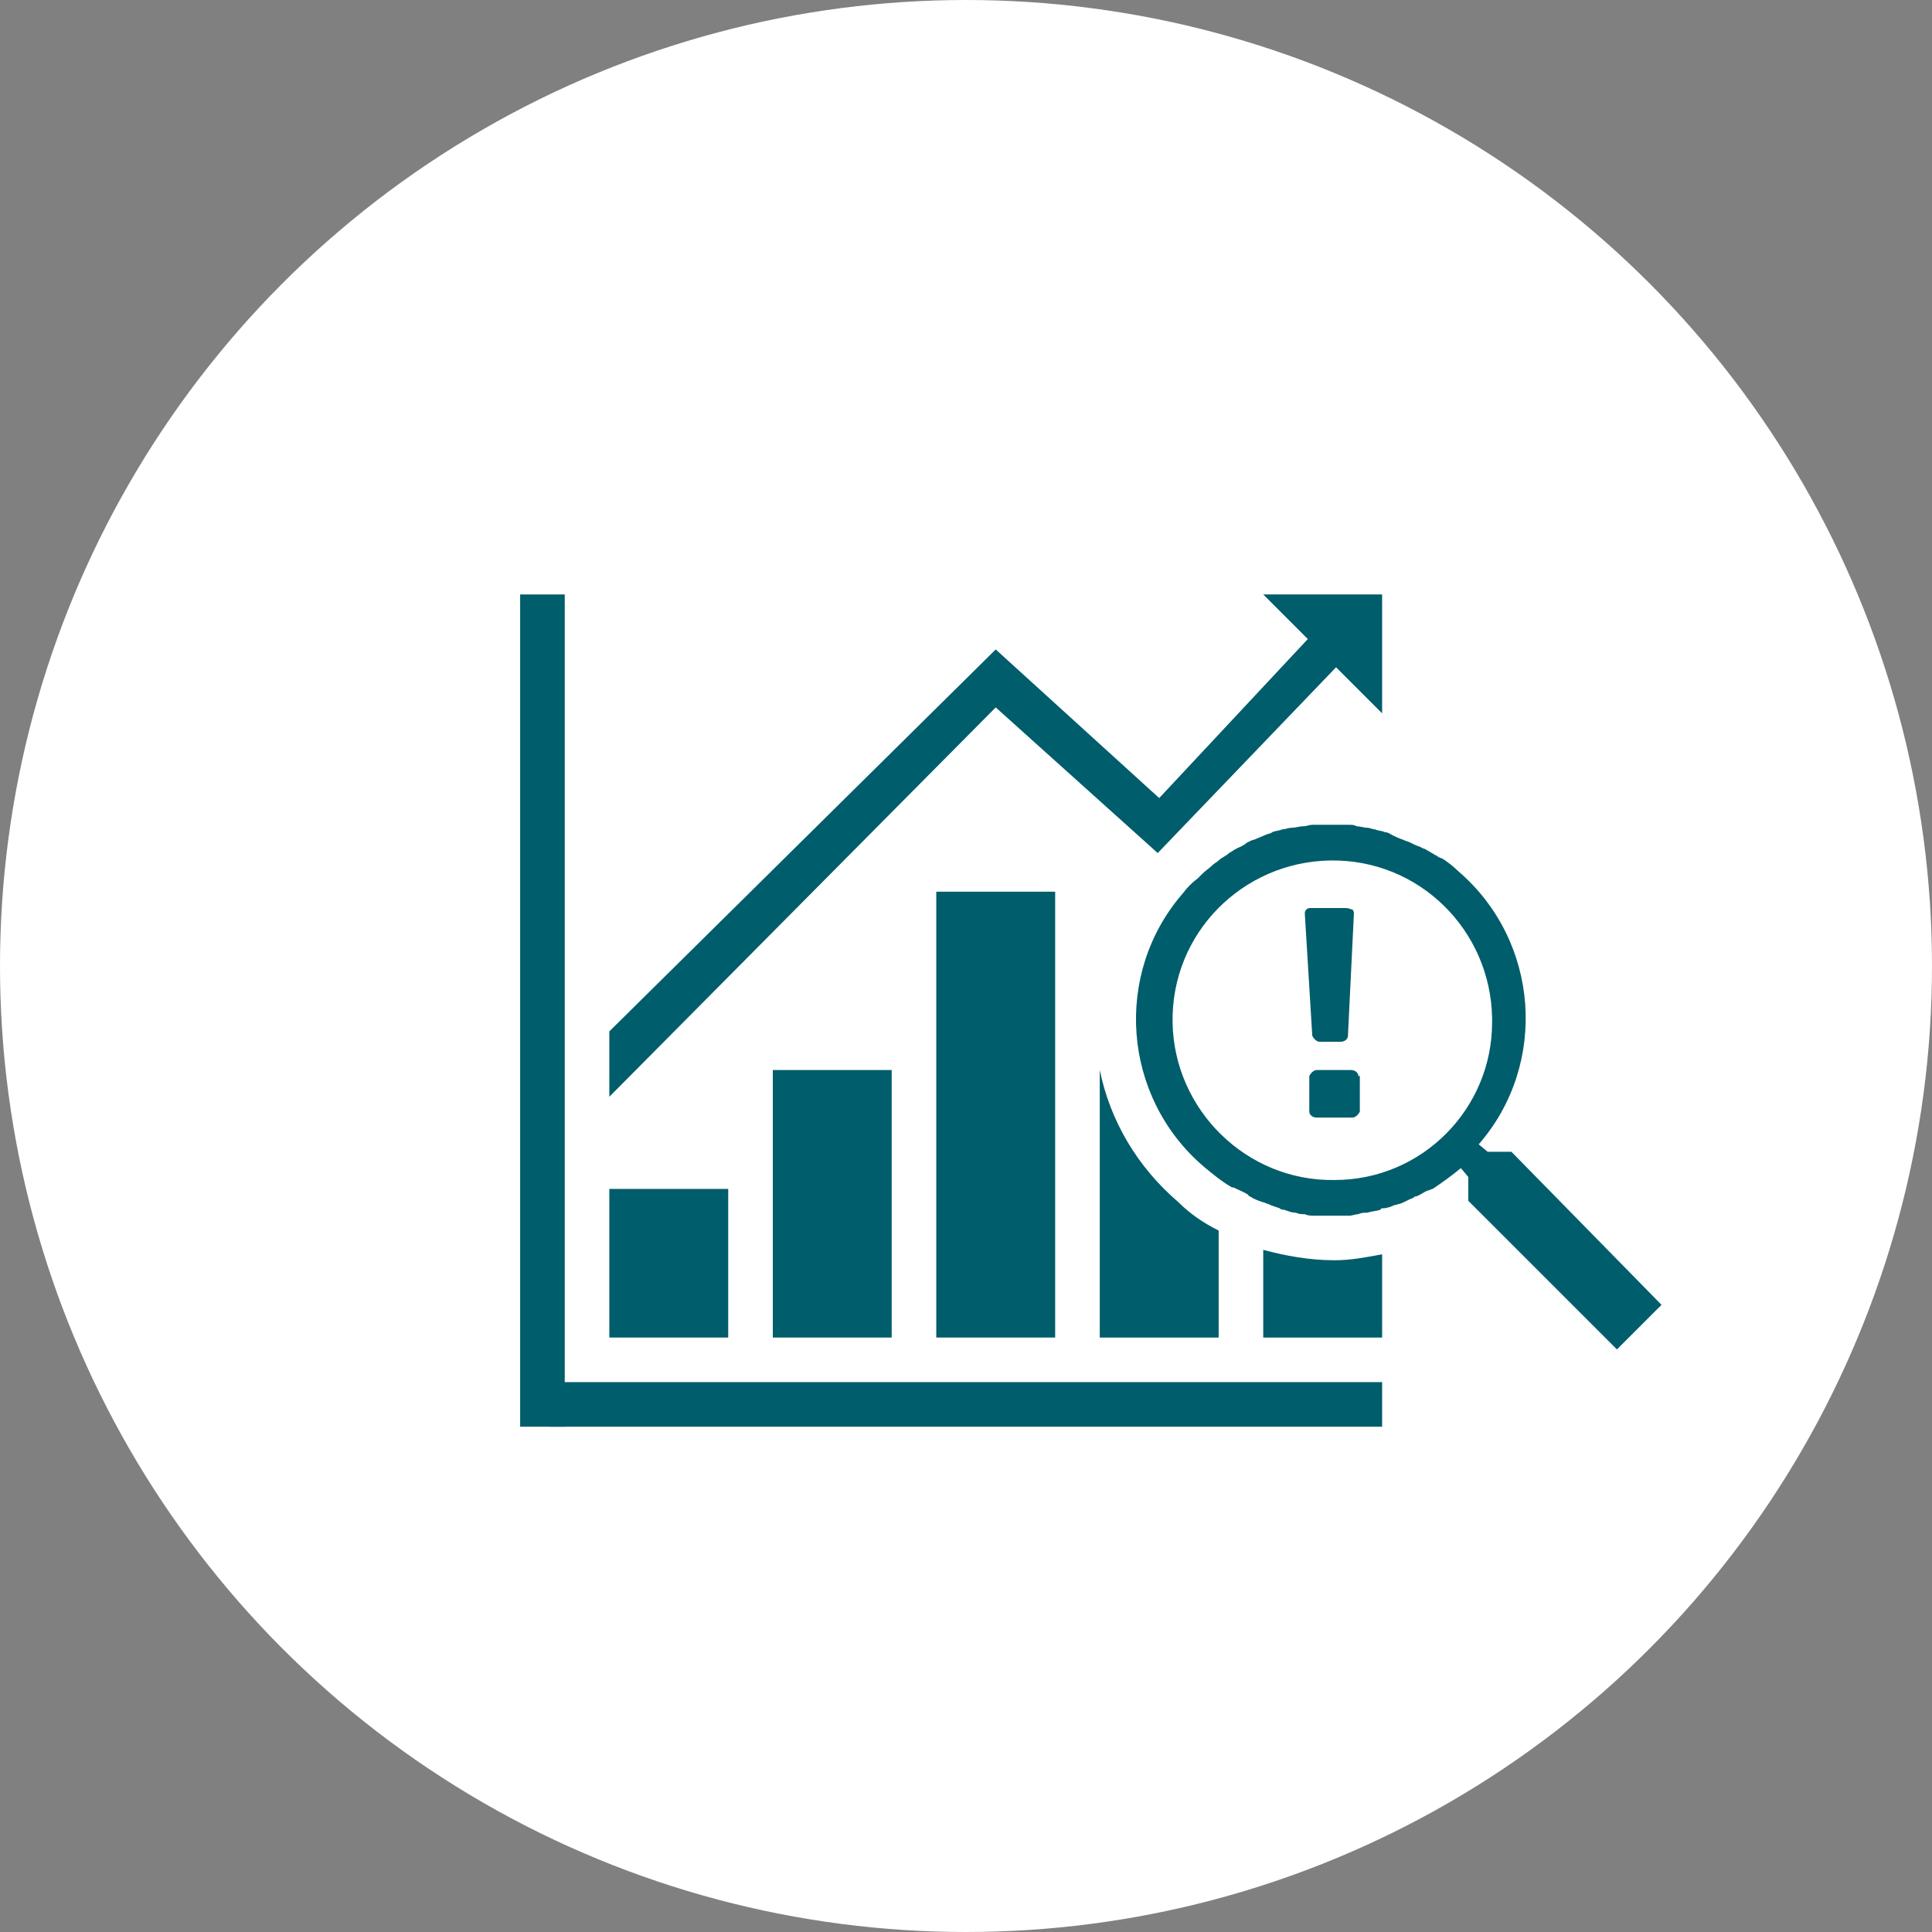
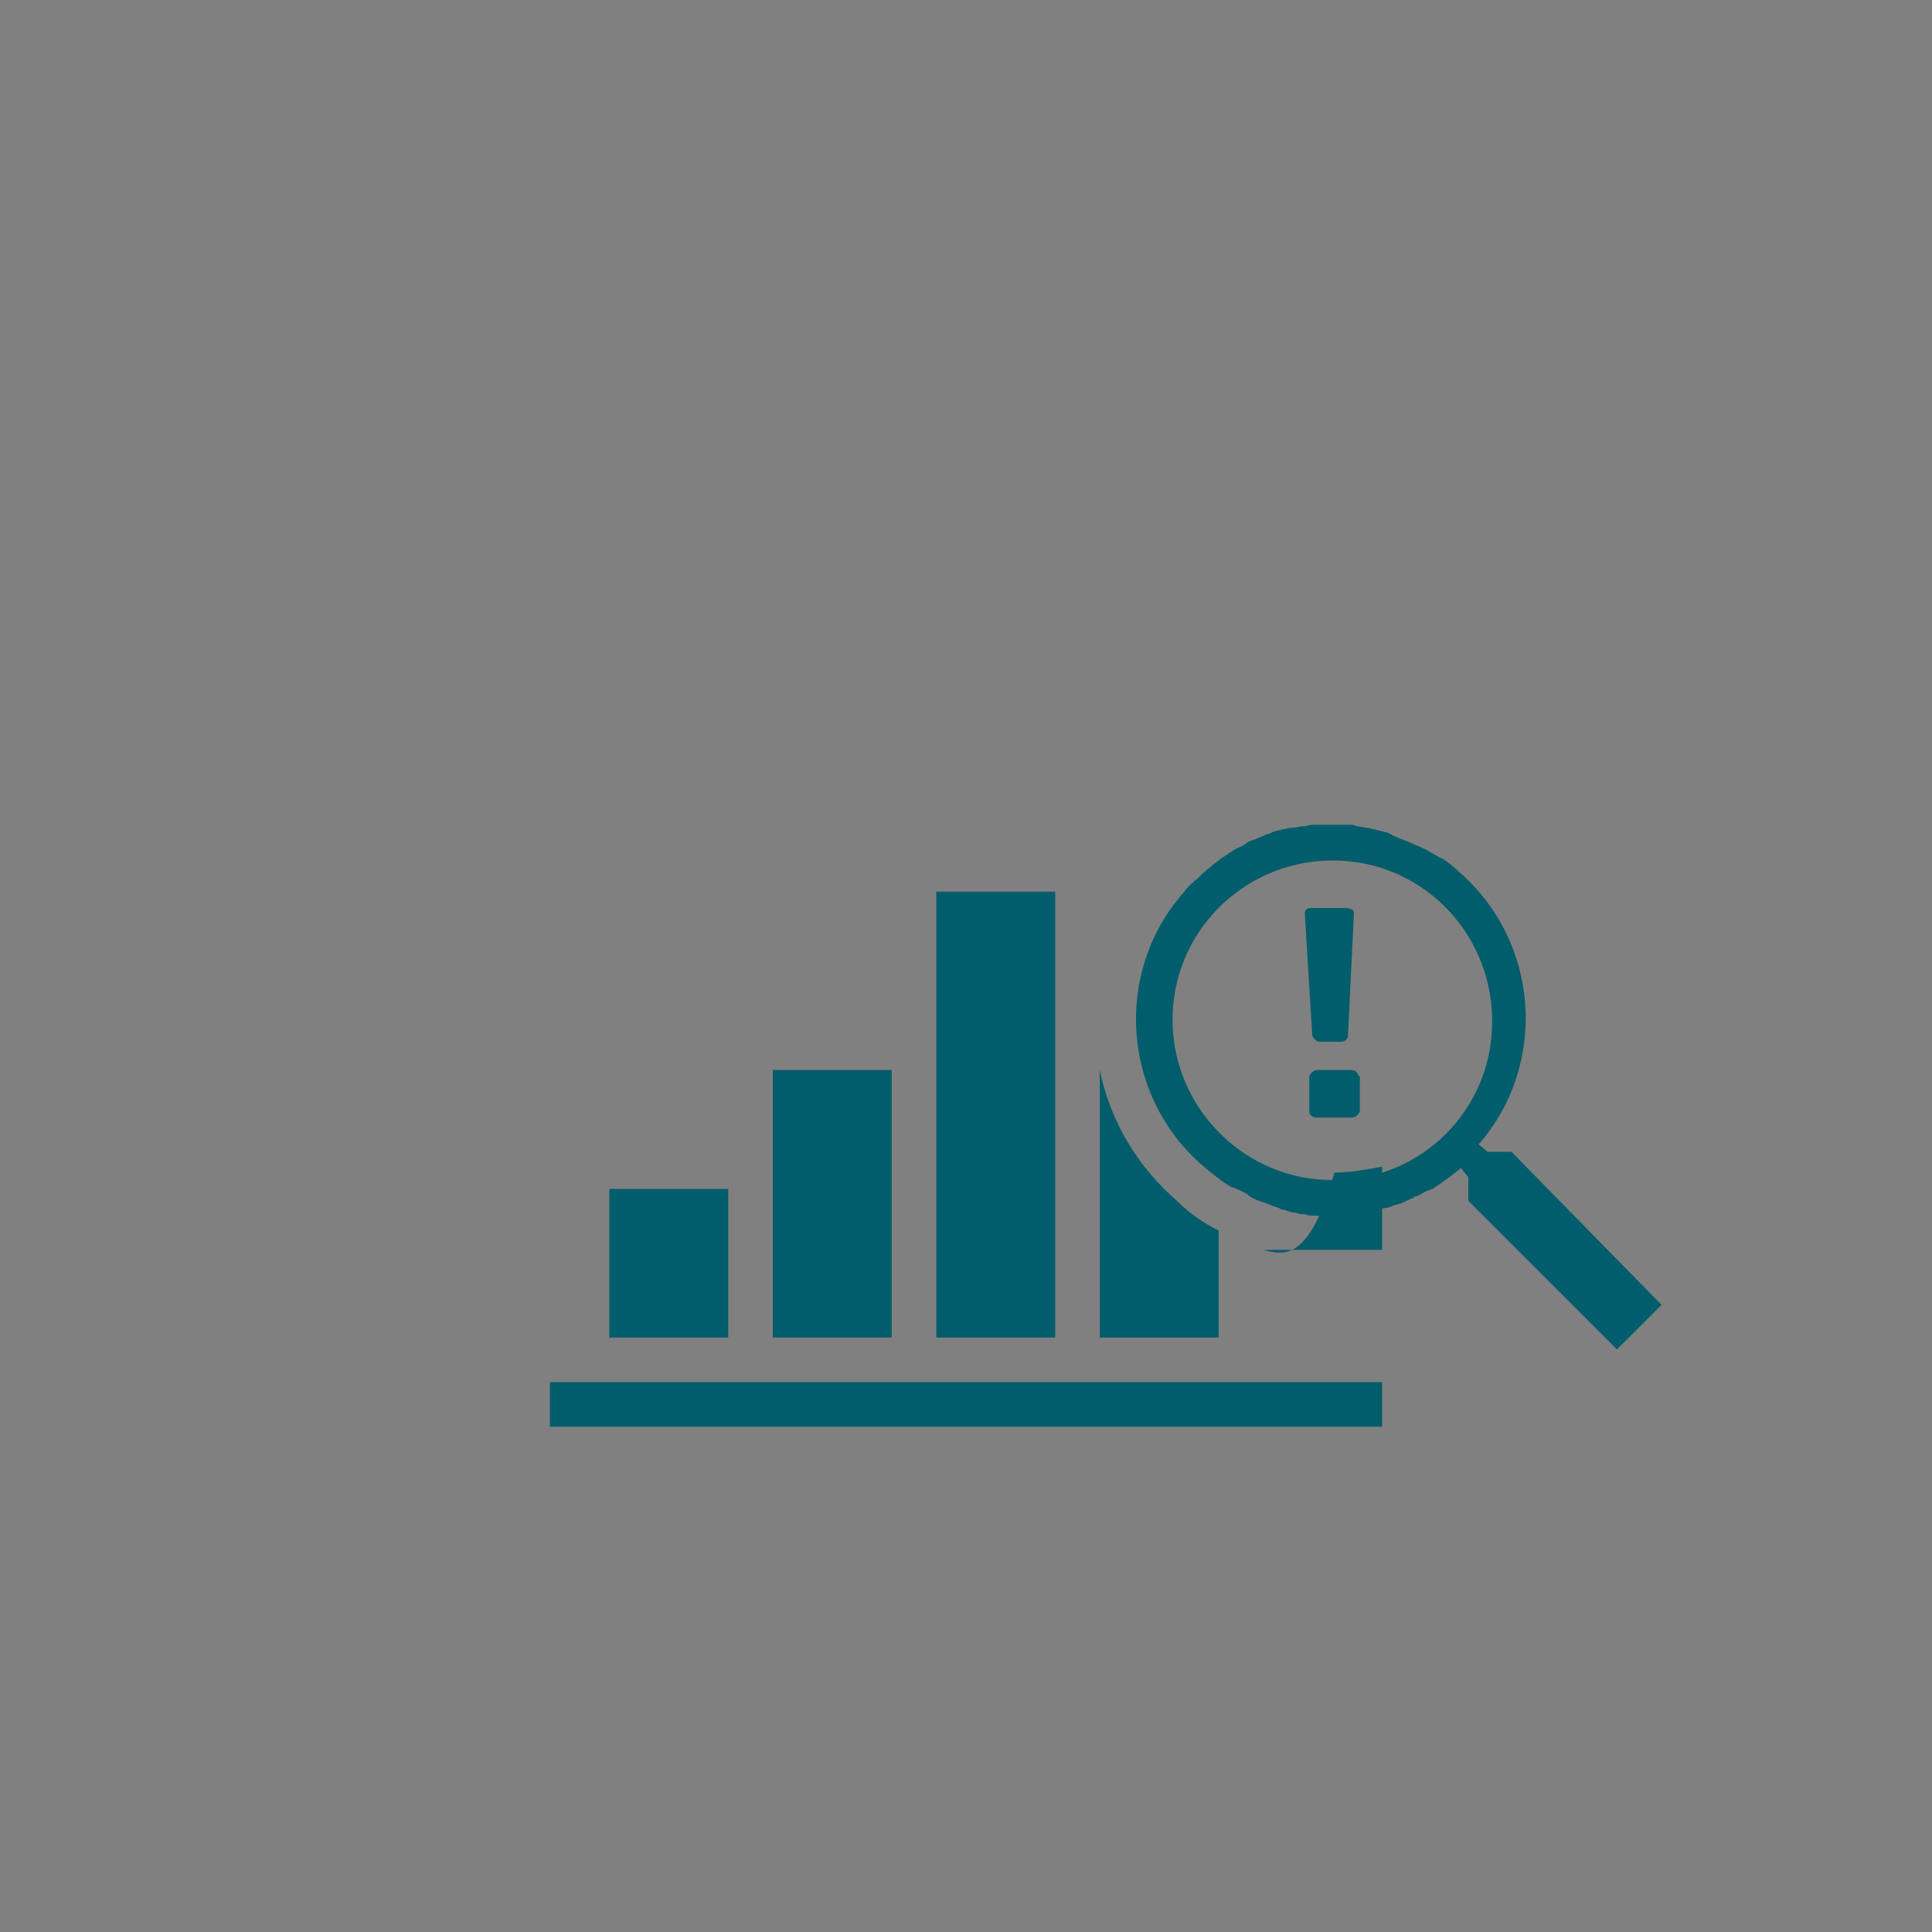
<svg xmlns="http://www.w3.org/2000/svg" version="1.1" id="icon_seo-consulting.svg" x="0px" y="0px" viewBox="0 0 130 130" style="enable-background:new 0 0 130 130;" xml:space="preserve" width="130" height="130">
  <rect x="0" y="0" width="130" height="130" fill="#808080" stroke="none" />
  <style type="text/css">
	.st0{fill:#FFFFFF;}
	.st1{fill:#005D6B;}
</style>
-   <circle id="楕円形_1" class="st0" cx="65" cy="65" r="65" />
  <rect id="長方形_92" x="41" y="80" class="st1" width="8" height="10" />
  <rect id="長方形_92-2" x="52" y="72" class="st1" width="8" height="18" />
  <rect id="長方形_92-3" x="63" y="60" class="st1" width="8" height="30" />
  <rect id="長方形_93" x="37" y="93" class="st1" width="56" height="3" />
-   <rect id="長方形_93-2" x="35" y="40" class="st1" width="3" height="56" />
-   <path id="長方形_104" class="st1" d="M93,40l0,8l-3.1-3.1l-12,12.5L67,47.6L41,73.8l0-4.4l26-25.7l11,10L88,43l-3-3L93,40z" />
  <path class="st1" d="M74,72L74,72l0,18h8v-7.2c-1-0.5-1.9-1.1-2.7-1.9C76.5,78.5,74.7,75.4,74,72z" />
-   <path class="st1" d="M85,84.1V90h8v-5.6c-1.1,0.2-2.1,0.4-3.2,0.4C88.1,84.8,86.5,84.5,85,84.1z" />
+   <path class="st1" d="M85,84.1h8v-5.6c-1.1,0.2-2.1,0.4-3.2,0.4C88.1,84.8,86.5,84.5,85,84.1z" />
  <path class="st1" d="M91,61.2c0.1,0.1,0.1,0.2,0.1,0.3l-0.4,8.2c0,0.2-0.2,0.4-0.5,0.4h-1.4c-0.2,0-0.4-0.2-0.5-0.4l-0.5-8.2  c0-0.1,0-0.2,0.1-0.3c0.1-0.1,0.2-0.1,0.3-0.1h2.3C90.8,61.1,90.9,61.2,91,61.2L91,61.2L91,61.2z" />
  <path class="st1" d="M111.8,87.8l-3,3l-10-10v-1.6l-0.5-0.6c-0.6,0.5-1.3,1-1.9,1.4c-0.1,0-0.2,0.1-0.3,0.1  c-0.3,0.1-0.5,0.3-0.8,0.4c-0.1,0-0.1,0-0.2,0.1c-0.3,0.1-0.6,0.3-0.9,0.4c-0.1,0-0.3,0.1-0.4,0.1c-0.2,0.1-0.5,0.2-0.7,0.2  c-0.1,0-0.2,0-0.2,0.1c-0.3,0.1-0.6,0.1-0.9,0.2c-0.2,0-0.4,0-0.6,0.1c-0.2,0-0.4,0.1-0.6,0.1c-0.2,0-0.4,0-0.6,0  c-0.2,0-0.4,0-0.6,0c0,0,0,0,0,0c-0.2,0-0.4,0-0.6,0c-0.2,0-0.4,0-0.6,0c-0.2,0-0.4,0-0.6-0.1c-0.2,0-0.4,0-0.6-0.1  c-0.3,0-0.5-0.1-0.8-0.2c-0.1,0-0.2,0-0.3-0.1c-0.3-0.1-0.6-0.2-0.8-0.3c-0.1,0-0.2-0.1-0.3-0.1c-0.3-0.1-0.6-0.2-0.9-0.4  c0,0-0.1,0-0.1-0.1c-0.3-0.2-0.6-0.3-1-0.5c0,0-0.1,0-0.1,0c-0.7-0.4-1.3-0.9-1.9-1.4c-5.5-4.7-6.1-13-1.4-18.4c0.3-0.4,0.6-0.7,1-1  c0.1-0.1,0.2-0.2,0.3-0.3c0.2-0.2,0.5-0.4,0.7-0.6c0.1-0.1,0.3-0.2,0.4-0.3c0.2-0.2,0.5-0.3,0.7-0.5c0.2-0.1,0.3-0.2,0.5-0.3  c0.2-0.1,0.5-0.2,0.7-0.4c0.2-0.1,0.4-0.2,0.5-0.2c0.2-0.1,0.5-0.2,0.7-0.3c0.2-0.1,0.4-0.1,0.5-0.2c0.2-0.1,0.5-0.1,0.7-0.2  c0.2,0,0.4-0.1,0.6-0.1c0.3,0,0.5-0.1,0.8-0.1c0.2,0,0.4-0.1,0.6-0.1c0.3,0,0.5,0,0.8,0c0.1,0,0.3,0,0.4,0c0,0,0.1,0,0.1,0  c0.2,0,0.3,0,0.5,0c0.2,0,0.5,0,0.7,0c0.2,0,0.3,0,0.5,0.1c0.2,0,0.5,0.1,0.7,0.1c0.2,0,0.3,0.1,0.5,0.1c0.2,0.1,0.5,0.1,0.7,0.2  c0.2,0,0.3,0.1,0.5,0.2c0.2,0.1,0.4,0.2,0.7,0.3c0.2,0.1,0.3,0.1,0.5,0.2c0.2,0.1,0.4,0.2,0.7,0.3c0.1,0.1,0.3,0.1,0.4,0.2  c0.2,0.1,0.5,0.3,0.7,0.4c0.1,0.1,0.2,0.1,0.4,0.2c0.3,0.2,0.7,0.5,1,0.8c5.5,4.7,6.1,13,1.4,18.4l0.6,0.5h1.6h0h0L111.8,87.8z   M89.8,79.4L89.8,79.4C89.8,79.4,89.8,79.4,89.8,79.4c5.9,0,10.6-4.8,10.6-10.6c0-0.1,0-0.2,0-0.3c-0.1-5.9-4.9-10.7-10.9-10.6  c-5.9,0.1-10.7,4.9-10.6,10.9c0,0,0,0,0,0C79,74.7,83.9,79.5,89.8,79.4L89.8,79.4z M91.4,72.4c0-0.2-0.2-0.4-0.5-0.4h-2.3  c-0.2,0-0.4,0.2-0.5,0.4v2.4c0,0.2,0.2,0.4,0.5,0.4H91c0.2,0,0.4-0.2,0.5-0.4V72.4L91.4,72.4z" />
</svg>